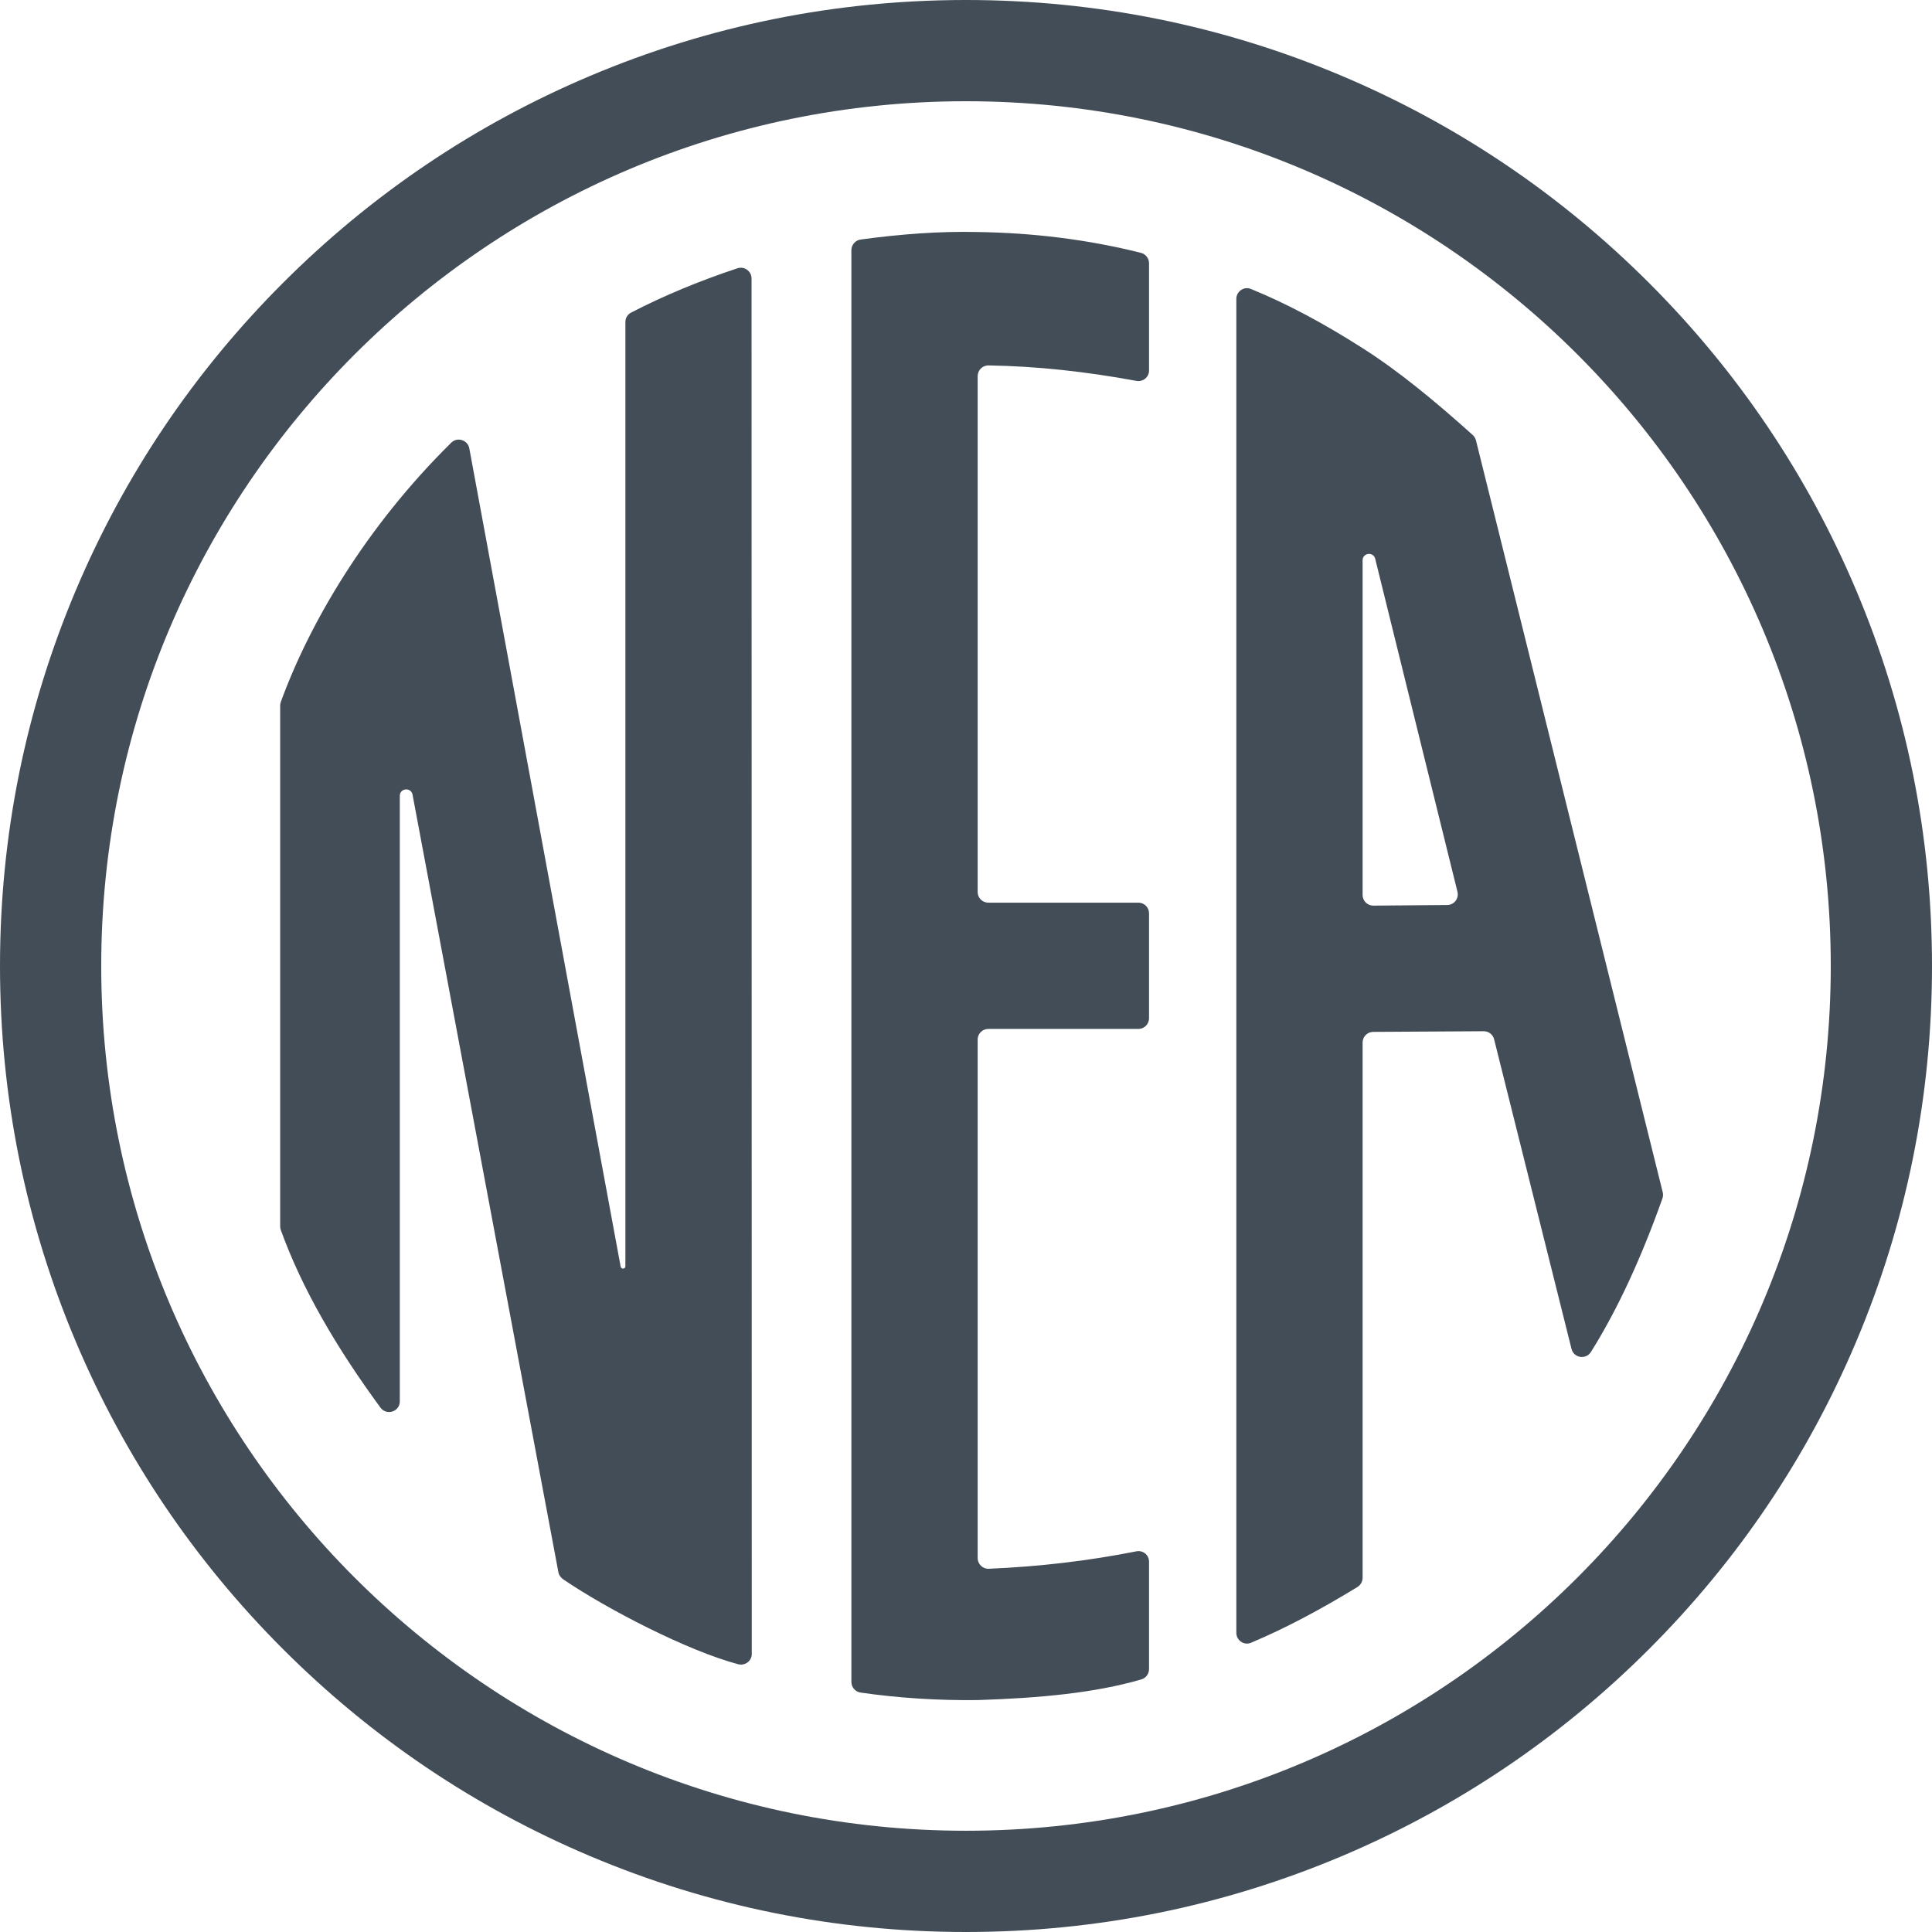
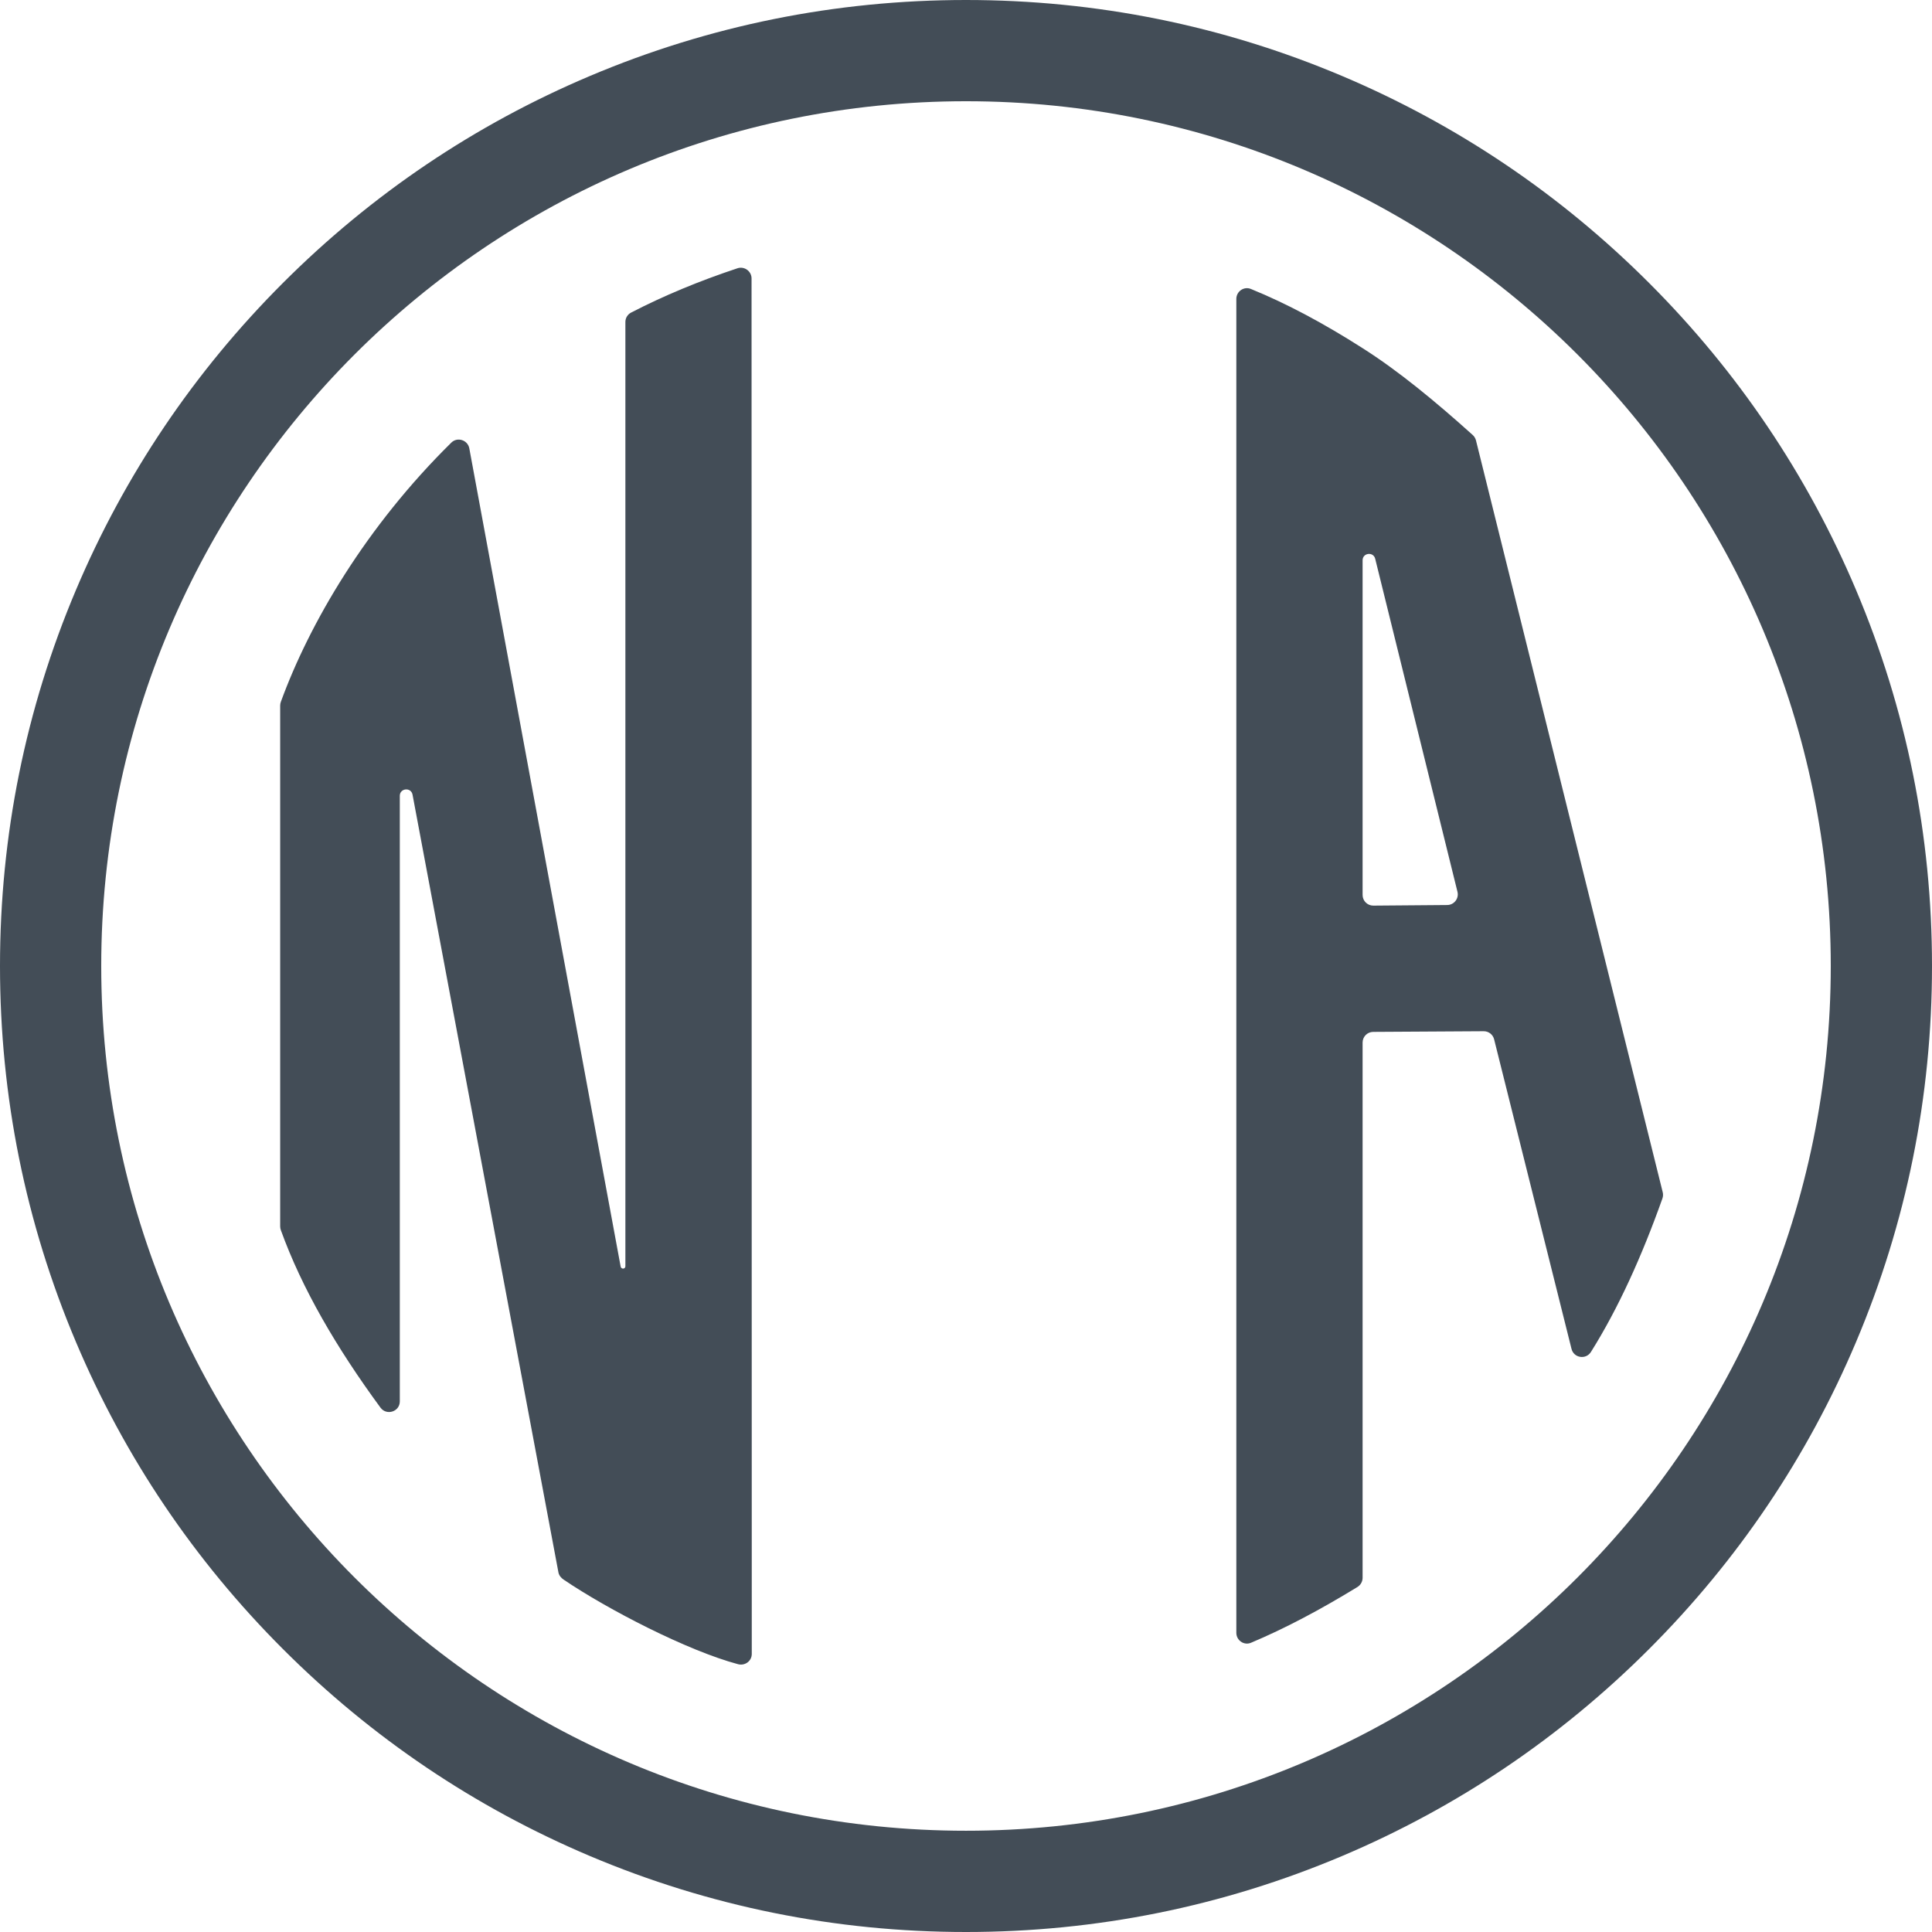
<svg xmlns="http://www.w3.org/2000/svg" id="Ebene_1" data-name="Ebene 1" width="96.624" height="96.624" viewBox="0 0 96.624 96.624">
  <defs>
    <style> .cls-1 { fill: #434d57; stroke-width: 0px; } </style>
  </defs>
  <path class="cls-1" d="m79.567,67.614c1.36-2.167,2.537-4.758,3.574-7.674.036-.1.042-.21.016-.313l-9.34-37.602c-.027-.103-.083-.198-.163-.27-1.878-1.69-3.727-3.214-5.507-4.342-1.915-1.223-3.781-2.227-5.588-2.962-.348-.142-.727.123-.727.499v66.711c0,.378.383.645.732.498,1.7-.714,3.481-1.66,5.324-2.789.16-.098.259-.274.259-.46v-26.77c0-.293.236-.531.529-.533l5.527-.033c.246-.002.461.165.521.403l3.871,15.484c.114.458.721.553.972.153m-11.42-22.855v-16.737c0-.377.539-.443.63-.077l4.115,16.657c.082.334-.169.657-.513.66l-3.695.03c-.296.002-.537-.237-.537-.533" />
  <path class="cls-1" d="m31.277,16.103v47.227c0,.143-.206.158-.236.019l-7.571-40.932c-.082-.414-.598-.577-.898-.281-4.269,4.204-7.1,9.044-8.528,12.97-.022.061-.032.123-.032.188v26.036c0,.065.01.129.033.19,1.057,2.931,2.791,5.894,4.983,8.879.305.416.967.203.967-.313v-30.284c0-.384.552-.444.635-.069l7.3,38.917c.033.149.135.268.261.353,2.206,1.495,6.191,3.554,8.72,4.228.346.092.687-.156.687-.514l-.011-68.791c0-.362-.36-.623-.704-.509-1.932.641-3.704,1.38-5.318,2.215-.178.092-.288.271-.288.471" />
-   <path class="cls-1" d="m42.58,12.511v71.605c0,.266.194.495.457.533,1.895.274,3.848.399,5.858.376,3.076-.099,5.848-.351,8.191-1.035.228-.066.38-.279.38-.516v-5.372c0-.335-.305-.582-.634-.516-2.402.478-4.863.764-7.379.872-.304.013-.558-.233-.558-.536v-25.931c0-.294.238-.532.532-.532h7.507c.294,0,.532-.239.532-.533v-5.249c0-.295-.238-.533-.532-.533h-7.507c-.294,0-.532-.238-.532-.532v-25.798c0-.298.242-.543.54-.538,2.396.036,4.867.305,7.401.773.327.061.63-.186.63-.518v-5.363c0-.246-.168-.463-.406-.523-2.714-.681-5.437-1-8.165-1.041-1.887-.045-3.846.103-5.85.375-.265.036-.465.265-.465.532" />
  <path class="cls-1" d="m48.312,5.063c23.886,0,43.249,19.363,43.249,43.249s-19.363,43.248-43.249,43.248S5.063,72.197,5.063,48.312,24.426,5.063,48.312,5.063m0-5.063c-6.52,0-12.847,1.278-18.807,3.799-5.753,2.433-10.919,5.916-15.354,10.351-4.436,4.435-7.919,9.602-10.352,15.355-2.521,5.96-3.799,12.287-3.799,18.807s1.278,12.847,3.799,18.806c2.433,5.754,5.916,10.92,10.352,15.356,4.435,4.435,9.601,7.917,15.354,10.351,5.96,2.52,12.287,3.799,18.807,3.799s12.847-1.279,18.807-3.799c5.753-2.434,10.919-5.916,15.354-10.351,4.436-4.436,7.919-9.602,10.352-15.356,2.521-5.959,3.799-12.286,3.799-18.806s-1.278-12.847-3.799-18.807c-2.433-5.753-5.916-10.92-10.352-15.355-4.435-4.435-9.601-7.918-15.354-10.351-5.96-2.521-12.287-3.799-18.807-3.799" />
</svg>